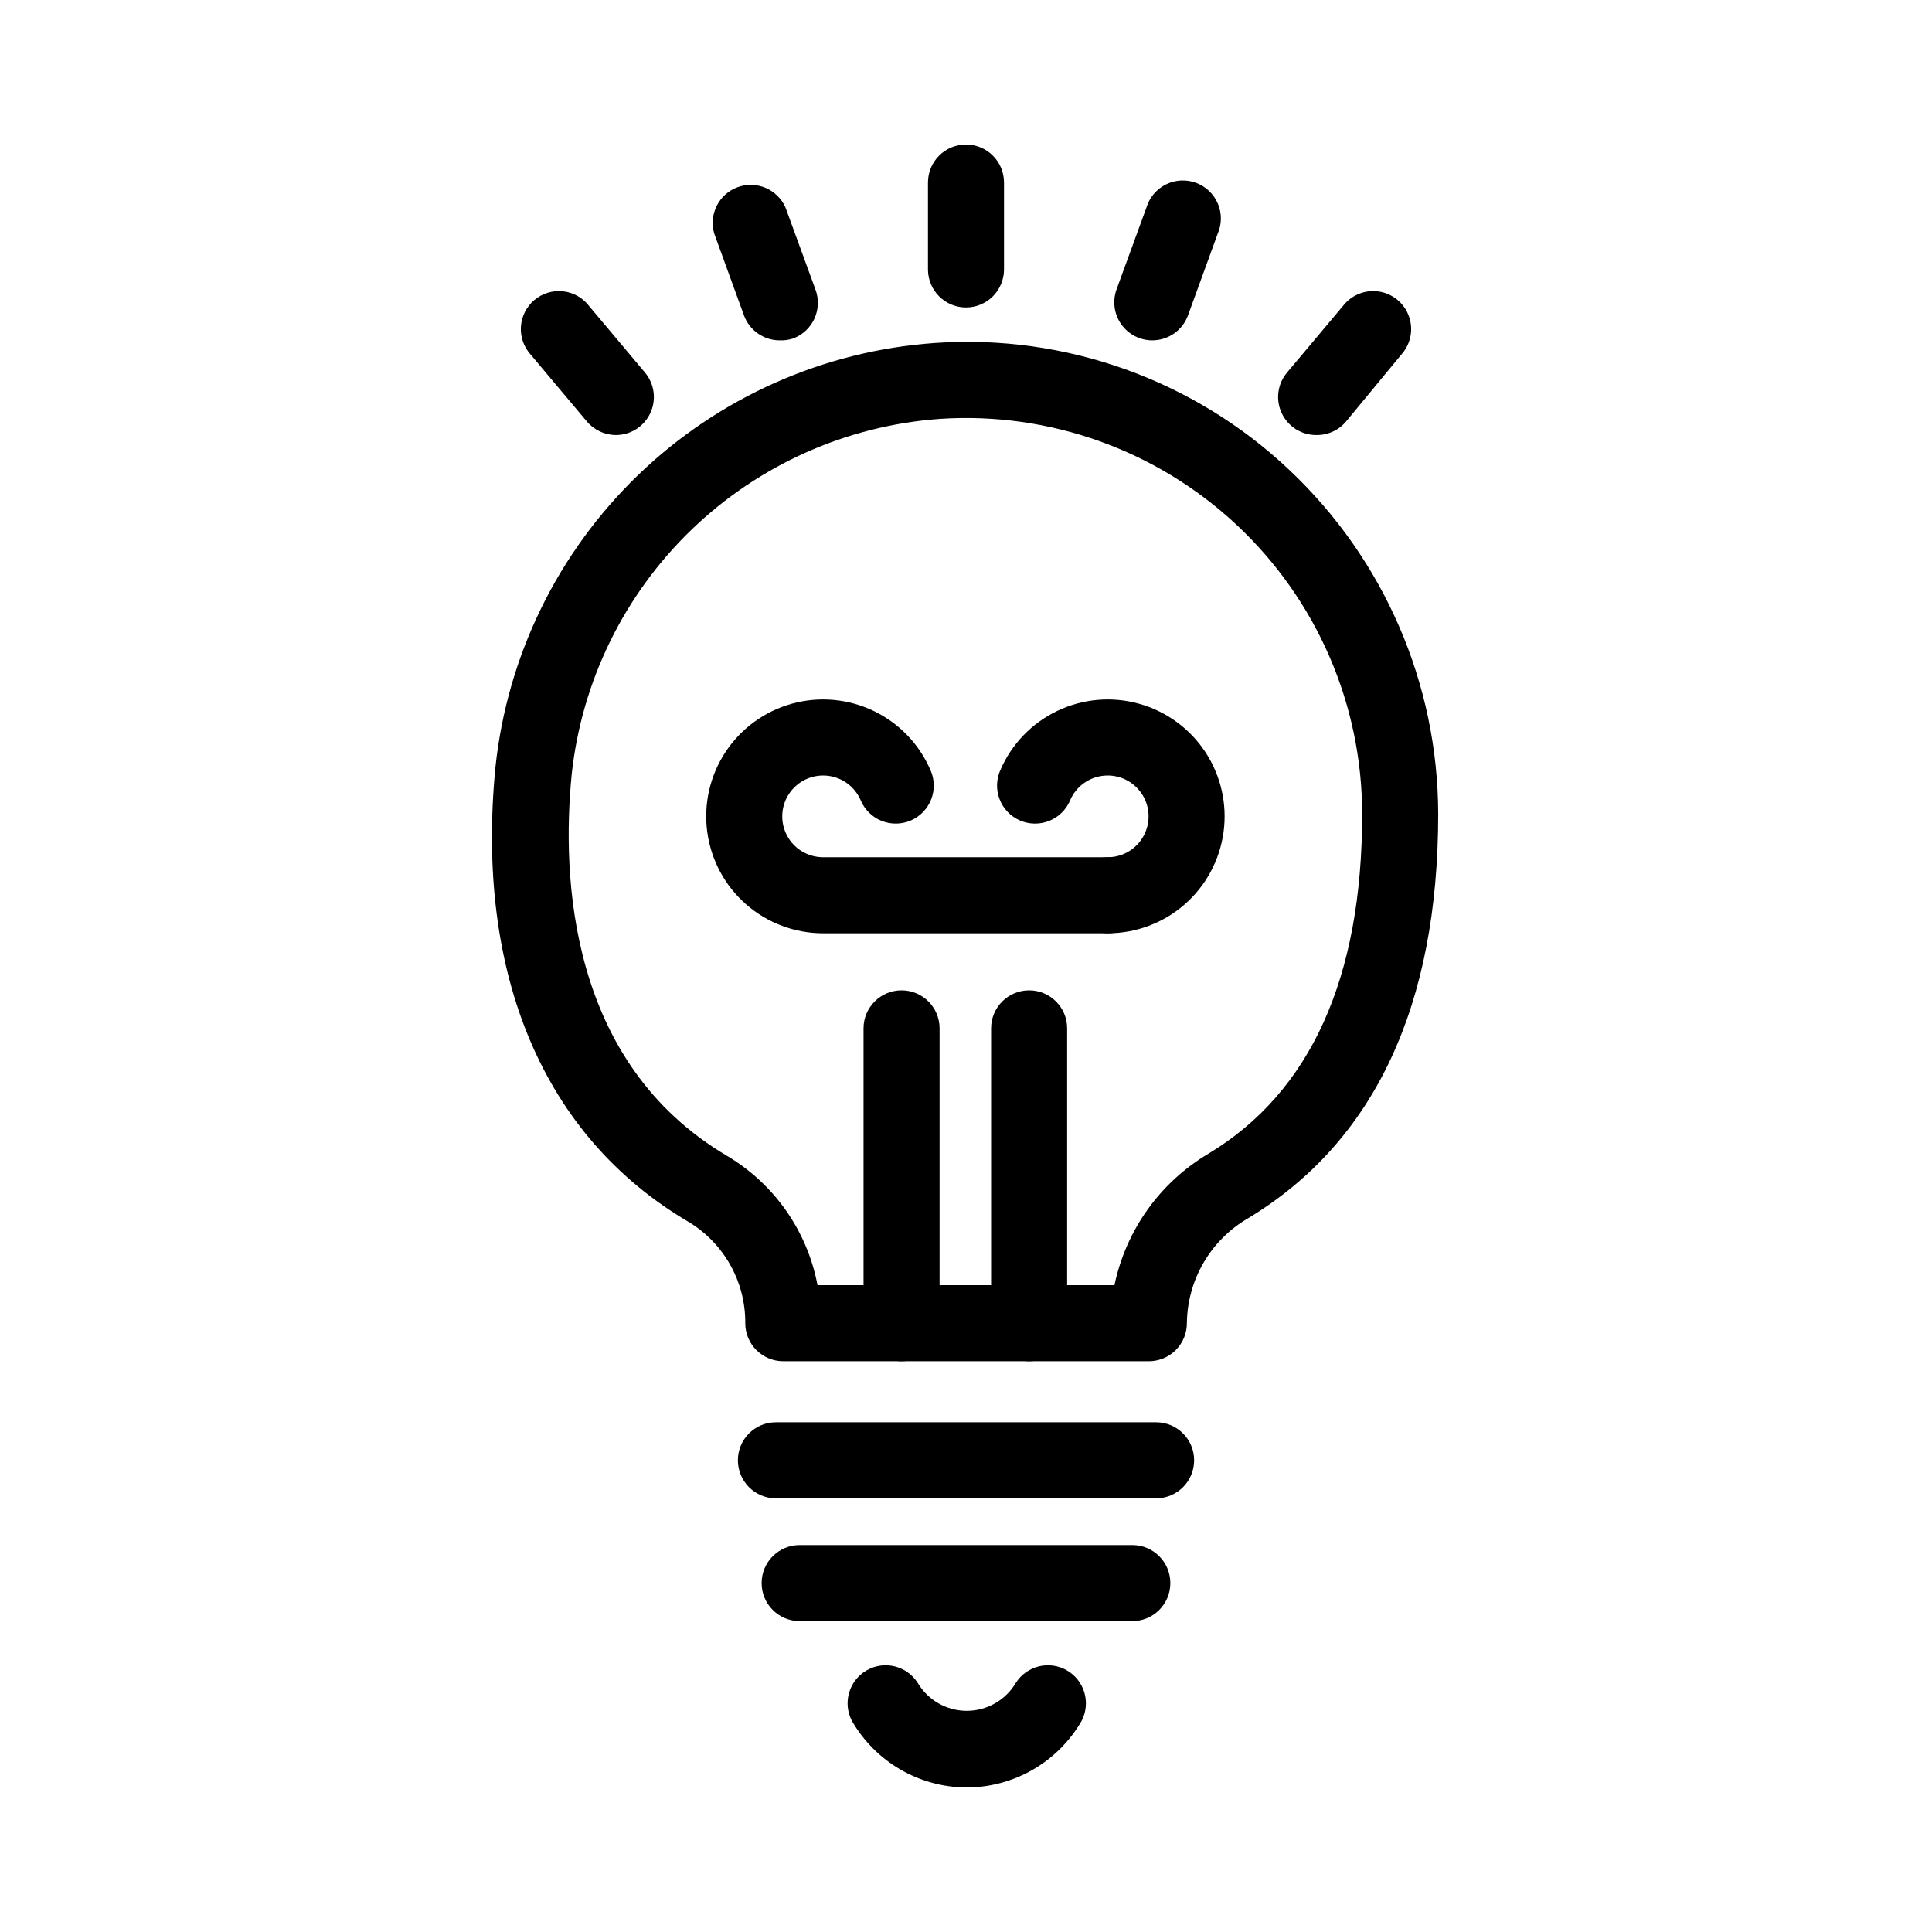
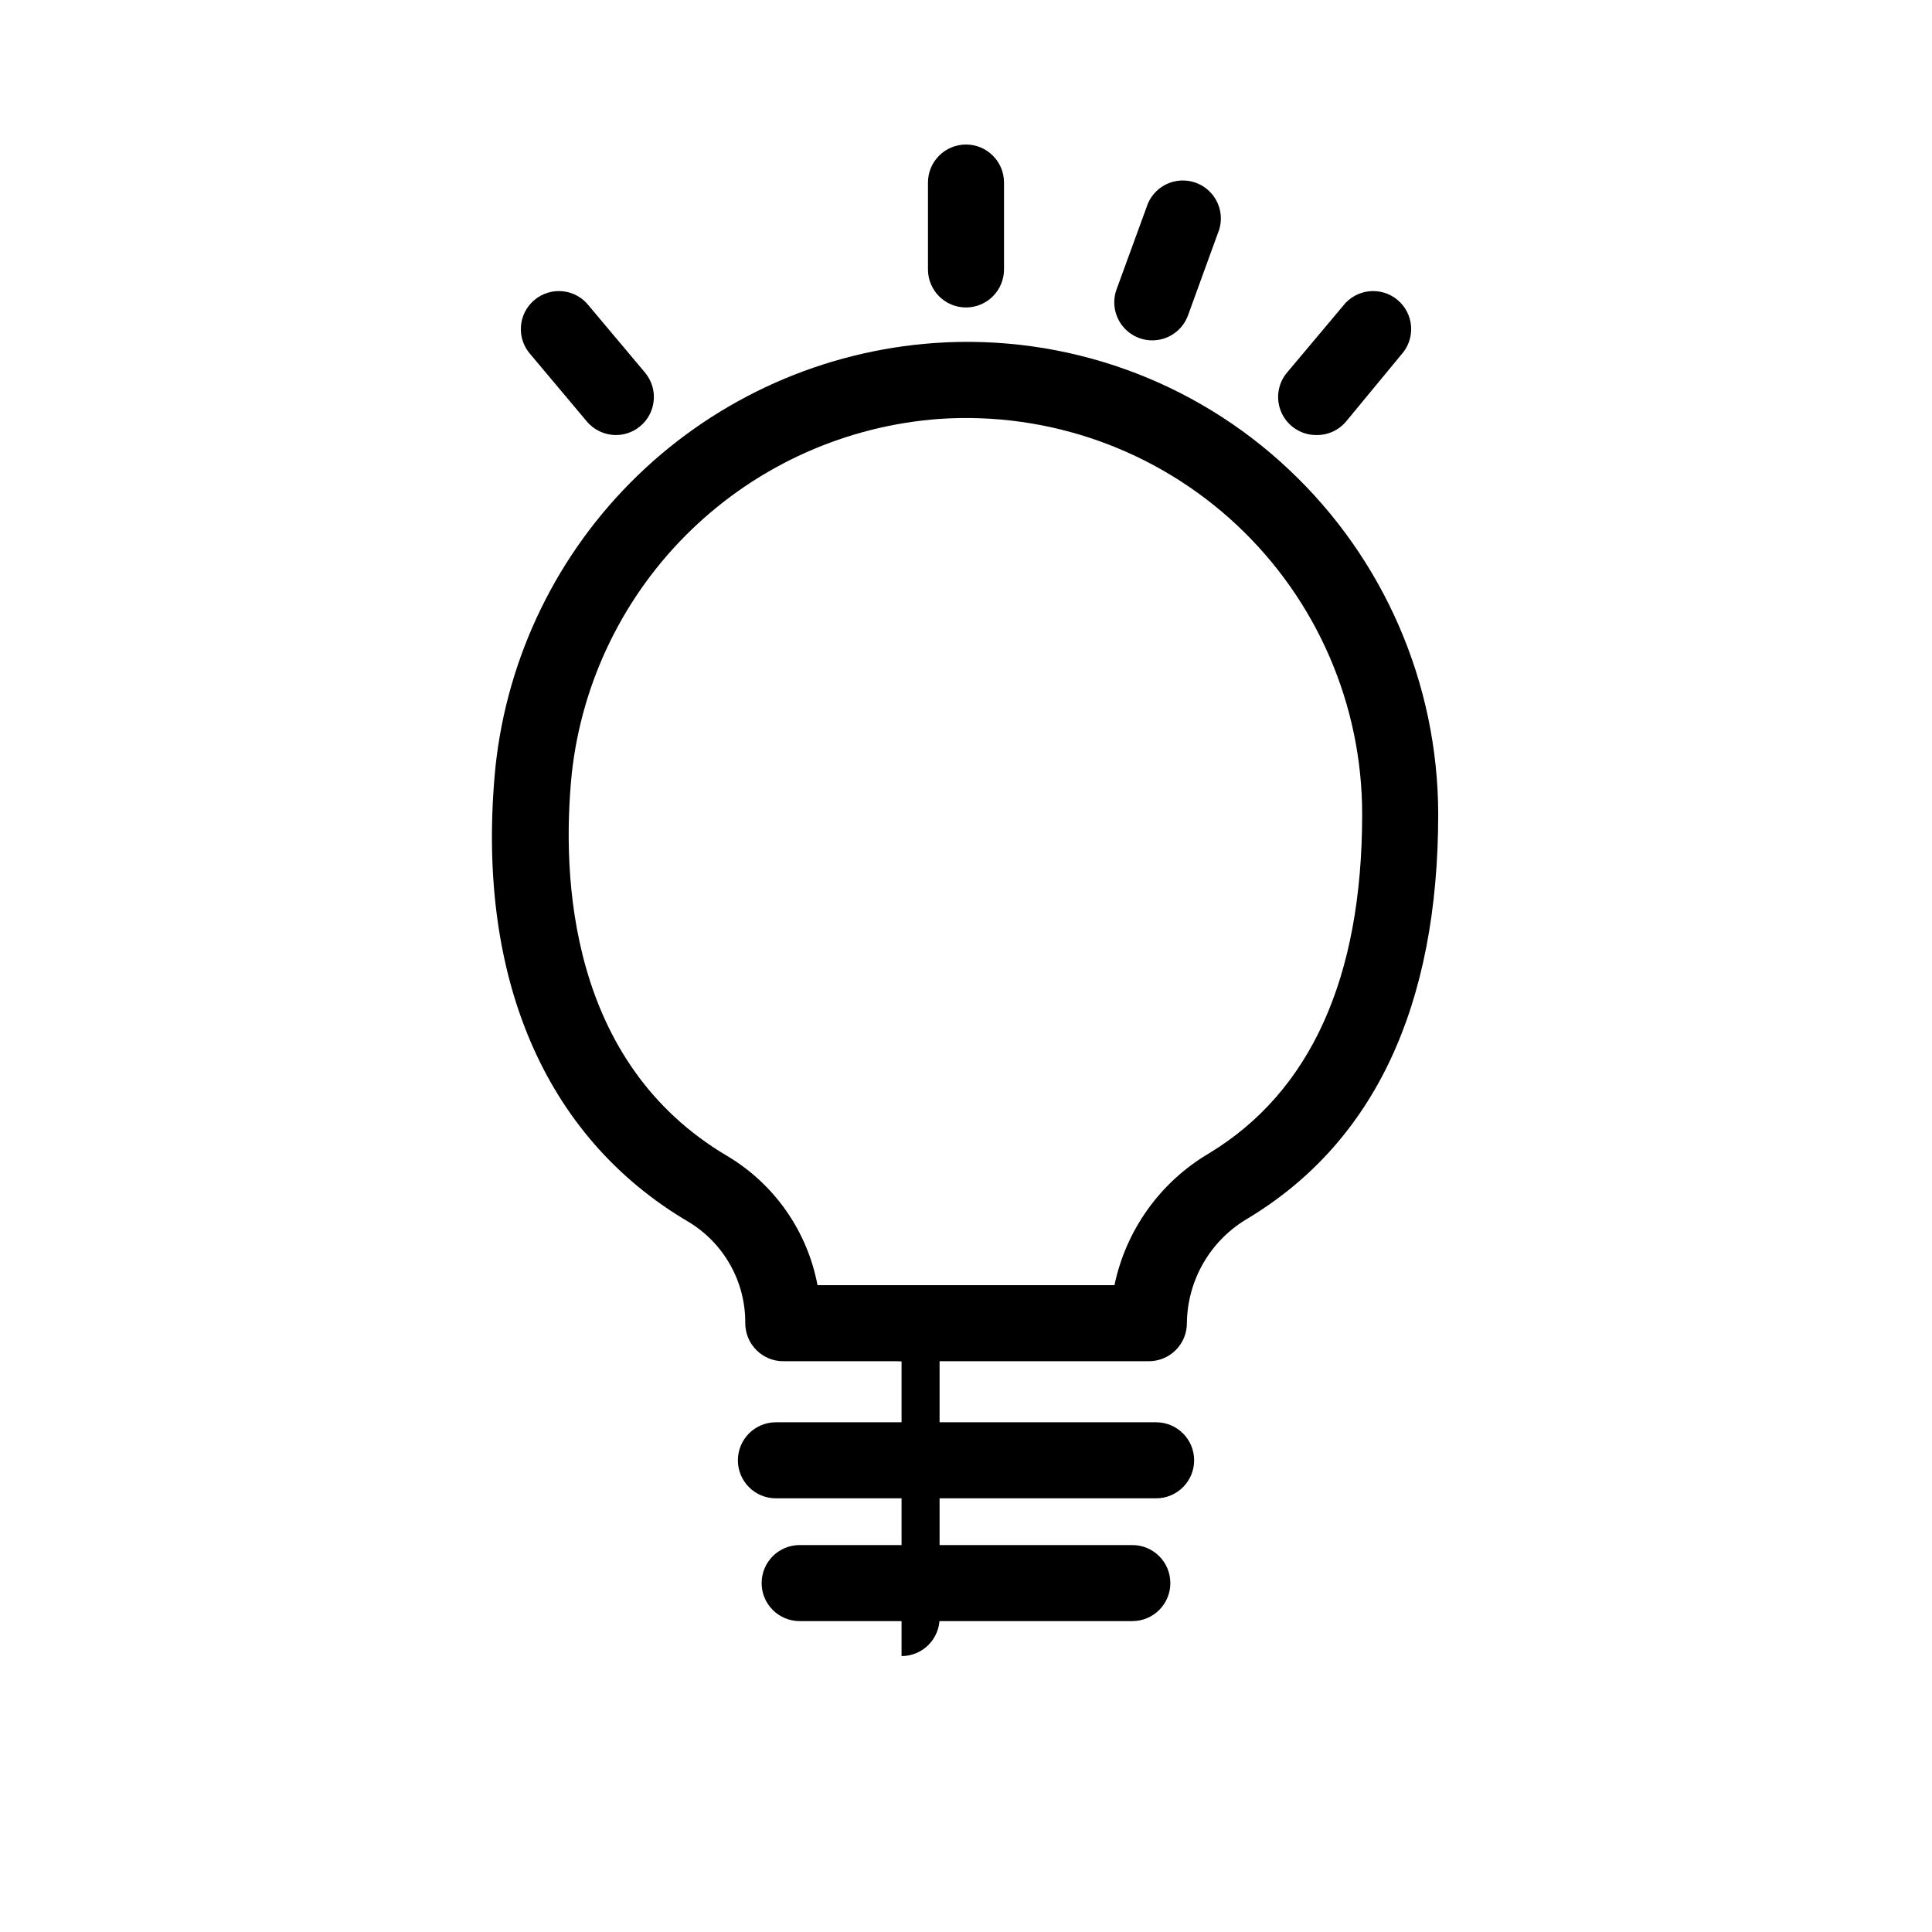
<svg xmlns="http://www.w3.org/2000/svg" fill="#000000" width="800px" height="800px" version="1.1" viewBox="144 144 512 512">
  <g>
    <path d="m448.41 504.74h-96.832c-5.566 0-10.074-4.512-10.074-10.078 0.082-11.012-5.668-21.246-15.117-26.902-38.34-22.57-56.477-65.496-51.086-120.51 3.125-29.418 16.5-56.801 37.789-77.344s49.133-32.934 78.641-35.008c34.625-2.41 68.68 9.773 93.91 33.605 25.145 23.676 39.43 56.656 39.5 91.191 0 50.883-16.93 86.957-50.383 107.16h0.004c-9.906 5.738-16.066 16.262-16.223 27.707 0.023 2.699-1.031 5.297-2.934 7.211-1.906 1.91-4.496 2.981-7.195 2.969zm-86.758-10.078m-1.008-10.078 78.699 0.004c3.051-14.609 12.098-27.262 24.938-34.867 27.055-16.324 40.707-46.602 40.707-89.93 0.008-29.039-12.016-56.785-33.207-76.641-21.191-19.855-49.66-30.047-78.637-28.148-24.738 1.77-48.066 12.172-65.91 29.391-17.848 17.223-29.078 40.164-31.73 64.82-2.672 27.156-0.805 76.379 41.262 101.16 12.492 7.457 21.188 19.914 23.883 34.211z" />
-     <path d="m382.92 504.74c-5.562 0-10.074-4.512-10.074-10.078v-78.141c0-5.566 4.512-10.074 10.074-10.074 5.566 0 10.078 4.508 10.078 10.074v78.141c0 2.672-1.062 5.234-2.953 7.125-1.887 1.891-4.453 2.953-7.125 2.953z" />
-     <path d="m416.73 504.74c-5.566 0-10.078-4.512-10.078-10.078v-78.141c0-5.566 4.512-10.074 10.078-10.074 5.562 0 10.074 4.508 10.074 10.074v78.141c0 2.672-1.062 5.234-2.949 7.125-1.891 1.891-4.453 2.953-7.125 2.953z" />
-     <path d="m437.68 391.33c-5.566 0-10.078-4.512-10.078-10.074 0-5.566 4.512-10.078 10.078-10.078 3.973-0.047 7.598-2.262 9.453-5.773 1.852-3.516 1.637-7.762-0.566-11.066-2.203-3.305-6.039-5.137-9.996-4.777-3.953 0.359-7.394 2.856-8.969 6.504-1.035 2.488-3.027 4.457-5.527 5.465s-5.301 0.973-7.777-0.098c-2.473-1.07-4.414-3.09-5.387-5.606-0.977-2.512-0.902-5.312 0.203-7.773 2.973-6.871 8.332-12.438 15.09-15.664 6.758-3.231 14.453-3.898 21.668-1.891 7.215 2.012 13.457 6.566 17.57 12.82 4.117 6.258 5.824 13.793 4.812 21.215-1.012 7.418-4.676 14.223-10.312 19.148-5.641 4.926-12.875 7.644-20.363 7.648z" />
+     <path d="m382.92 504.74c-5.562 0-10.074-4.512-10.074-10.078c0-5.566 4.512-10.074 10.074-10.074 5.566 0 10.078 4.508 10.078 10.074v78.141c0 2.672-1.062 5.234-2.953 7.125-1.887 1.891-4.453 2.953-7.125 2.953z" />
    <path d="m492.8 259.29c-3.922 0.004-7.492-2.269-9.145-5.828-1.656-3.559-1.094-7.75 1.438-10.746l14.812-17.633-0.004-0.004c1.676-2.18 4.168-3.586 6.902-3.883 2.734-0.301 5.469 0.531 7.574 2.301 2.106 1.77 3.398 4.32 3.574 7.066 0.18 2.742-0.773 5.441-2.633 7.465l-14.559 17.633c-1.965 2.359-4.894 3.695-7.961 3.629z" />
    <path d="m307.2 259.29c-2.977-0.012-5.801-1.34-7.707-3.629l-14.812-17.633c-1.859-2.023-2.812-4.723-2.633-7.465 0.176-2.746 1.469-5.297 3.574-7.066 2.106-1.77 4.844-2.602 7.578-2.301 2.731 0.297 5.223 1.703 6.898 3.883l14.812 17.633v0.004c2.527 2.996 3.09 7.188 1.434 10.746-1.652 3.559-5.219 5.832-9.145 5.828z" />
    <path d="m449.37 234.2c-3.281 0-6.359-1.602-8.242-4.289-1.887-2.688-2.344-6.125-1.23-9.215l7.91-21.664c0.793-2.664 2.648-4.883 5.133-6.133s5.375-1.414 7.984-0.461c2.613 0.953 4.715 2.945 5.809 5.5 1.094 2.555 1.082 5.449-0.031 7.996l-7.859 21.613c-1.441 3.992-5.231 6.648-9.473 6.652z" />
    <path d="m400 225.48c-5.566 0-10.078-4.512-10.078-10.078v-23.023c0-5.566 4.512-10.078 10.078-10.078 5.562 0 10.074 4.512 10.074 10.078v23.023c0 2.672-1.062 5.234-2.949 7.125-1.891 1.891-4.453 2.953-7.125 2.953z" />
-     <path d="m350.62 234.2c-4.242-0.004-8.027-2.66-9.473-6.652l-7.859-21.613c-1.516-5.102 1.203-10.504 6.203-12.332s10.559 0.551 12.691 5.43l7.91 21.664c0.953 2.531 0.852 5.34-0.285 7.793-1.137 2.457-3.215 4.348-5.762 5.258-1.105 0.348-2.266 0.5-3.426 0.453z" />
    <path d="m450.38 541.07h-100.76c-5.566 0-10.074-4.512-10.074-10.078 0-5.562 4.508-10.074 10.074-10.074h100.76c5.566 0 10.078 4.512 10.078 10.074 0 5.566-4.512 10.078-10.078 10.078z" />
    <path d="m444.08 573.61h-88.168c-5.562 0-10.074-4.508-10.074-10.074s4.512-10.078 10.074-10.078h88.168c5.566 0 10.074 4.512 10.074 10.078s-4.508 10.074-10.074 10.074z" />
-     <path d="m400 617.7c-12.488-0.113-23.988-6.82-30.23-17.633-2.504-4.785-0.789-10.691 3.887-13.395s10.648-1.238 13.547 3.316c2.723 4.59 7.66 7.402 12.996 7.402 5.336 0 10.277-2.812 13-7.402 2.894-4.555 8.871-6.019 13.547-3.316 4.672 2.703 6.387 8.609 3.883 13.395-3.102 5.375-7.566 9.832-12.945 12.93-5.379 3.098-11.48 4.719-17.684 4.703z" />
-     <path d="m437.68 391.33h-75.57c-7.488-0.004-14.723-2.723-20.363-7.648-5.637-4.926-9.305-11.73-10.312-19.148-1.012-7.422 0.695-14.957 4.812-21.215 4.113-6.254 10.355-10.809 17.57-12.82 7.215-2.008 14.91-1.34 21.668 1.891 6.758 3.227 12.117 8.793 15.09 15.664 1.105 2.461 1.18 5.262 0.203 7.773-0.973 2.516-2.914 4.535-5.387 5.606-2.477 1.07-5.277 1.105-7.777 0.098s-4.492-2.977-5.531-5.465c-1.57-3.648-5.012-6.144-8.965-6.504-3.957-0.359-7.793 1.473-9.996 4.777-2.203 3.305-2.422 7.551-0.566 11.066 1.852 3.512 5.481 5.727 9.453 5.773h75.57c5.566 0 10.078 4.512 10.078 10.078 0 5.562-4.512 10.074-10.078 10.074z" />
  </g>
</svg>